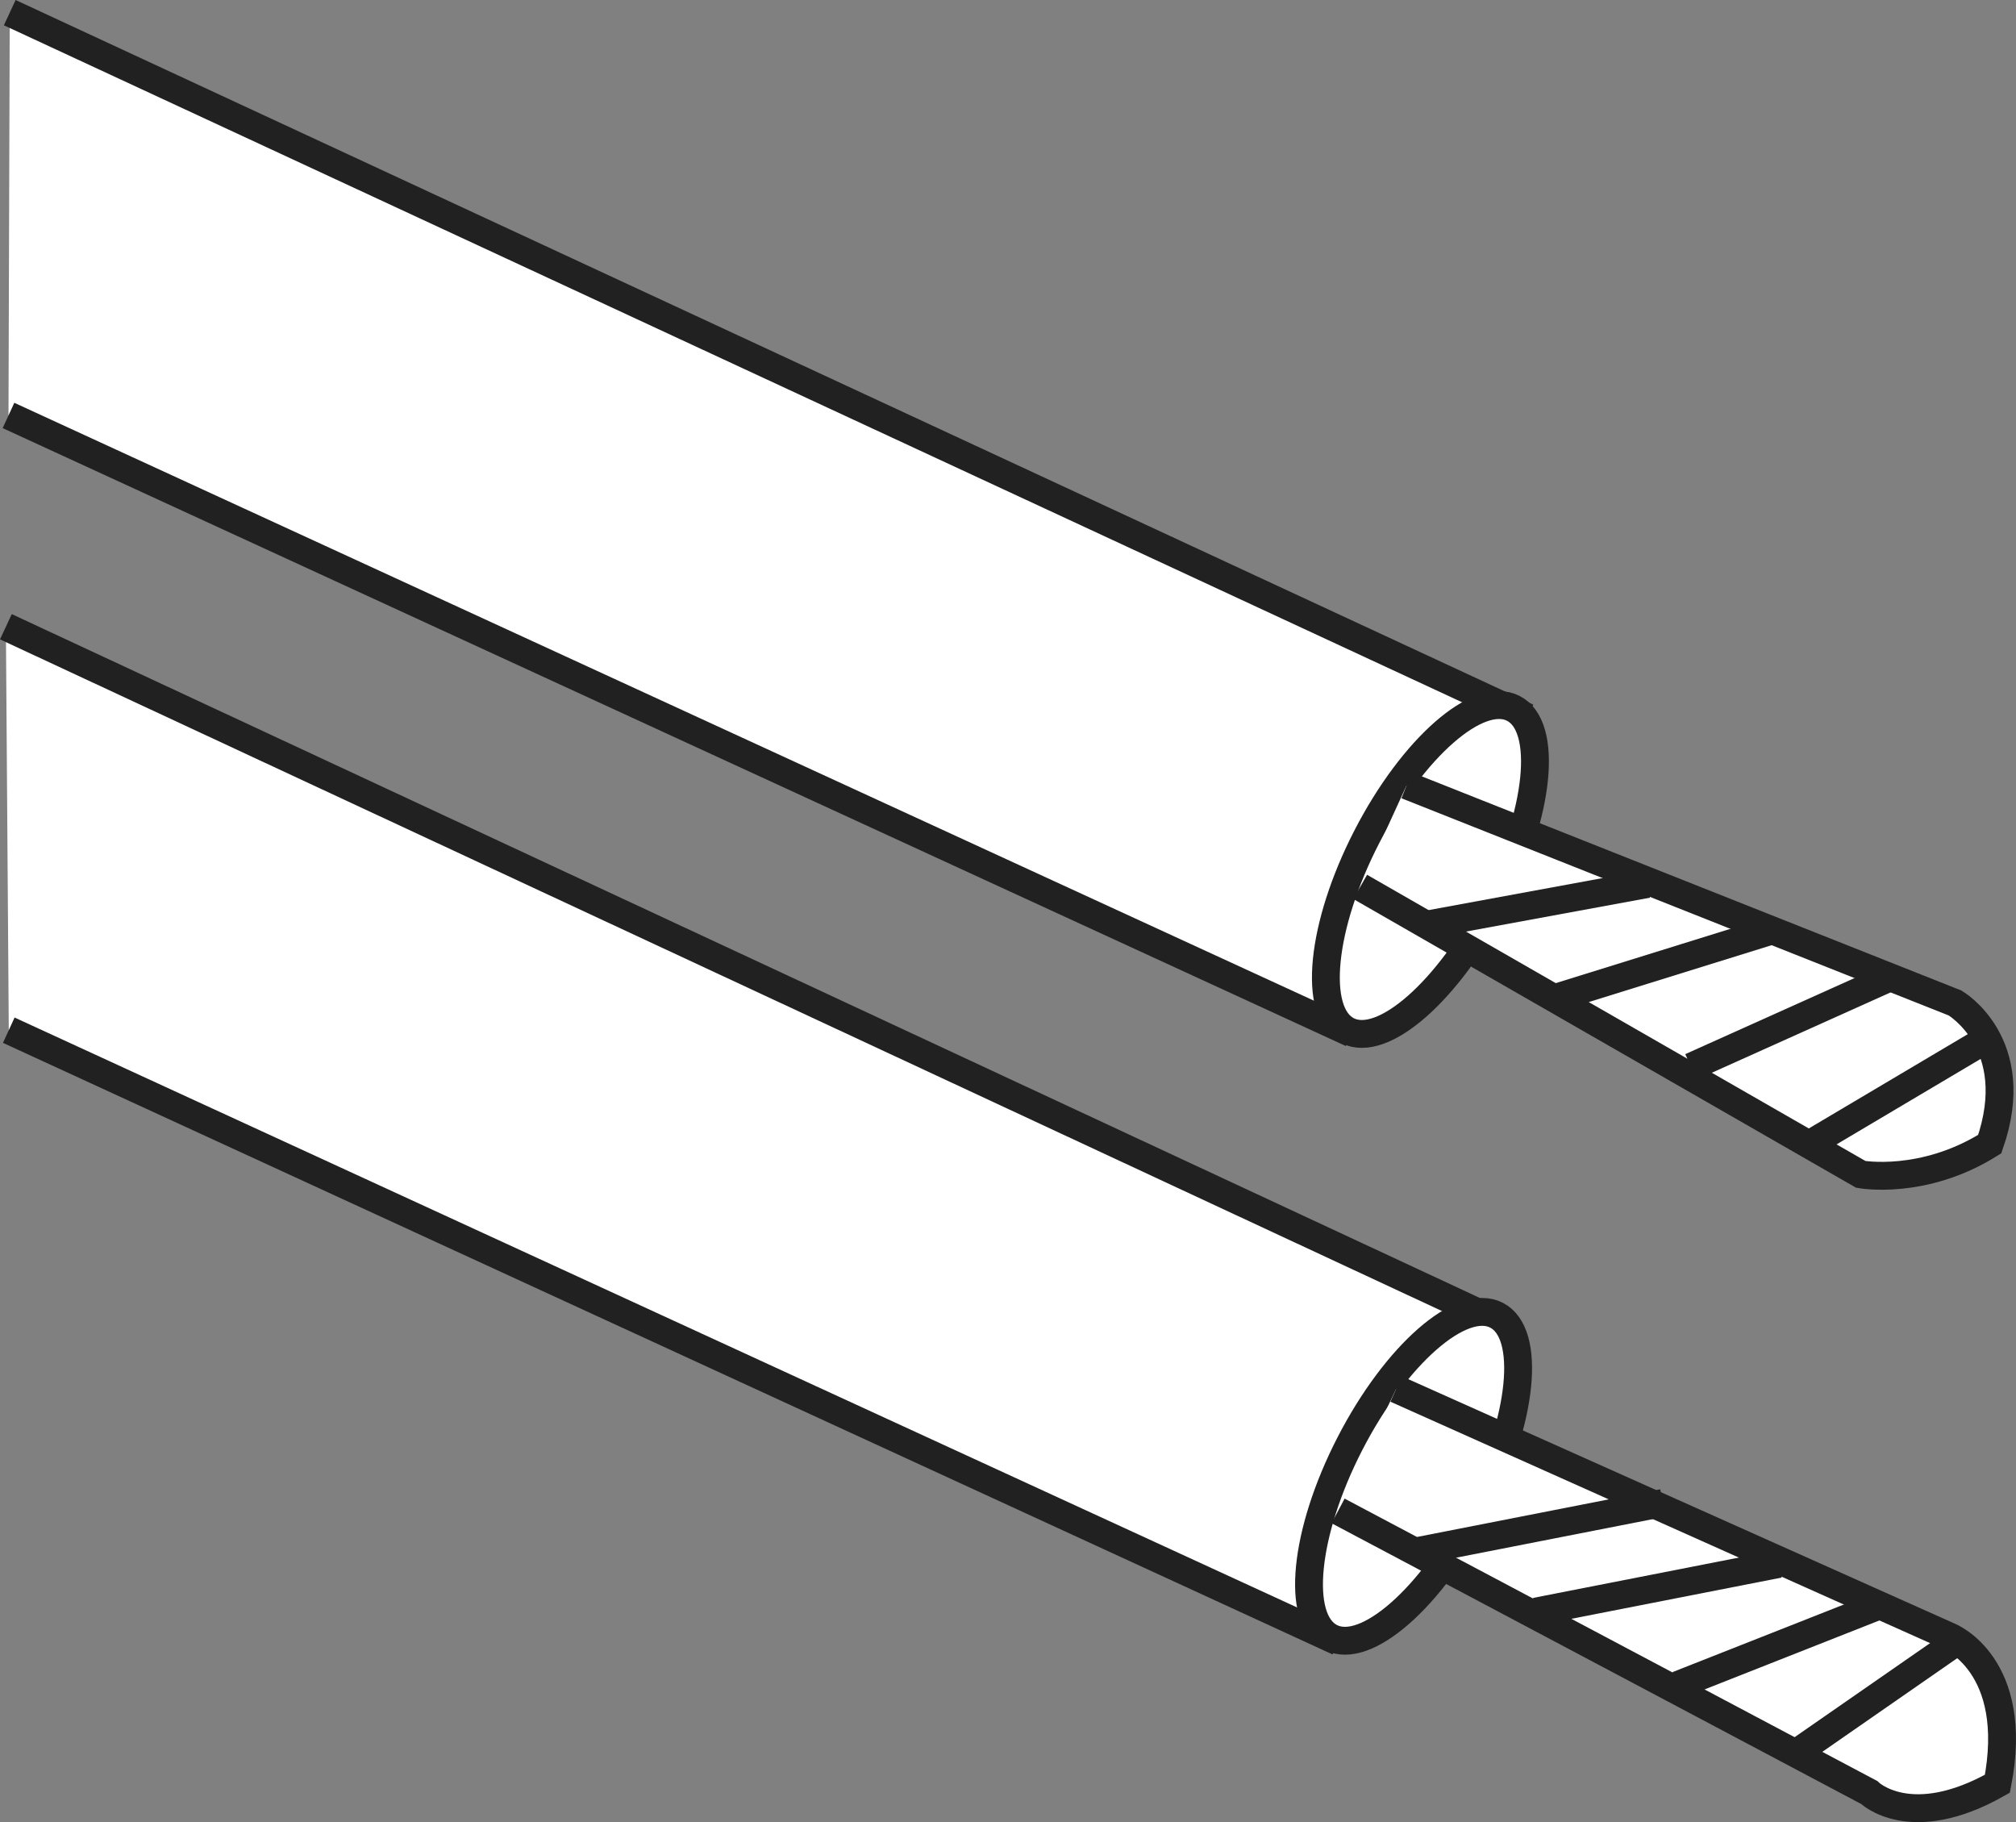
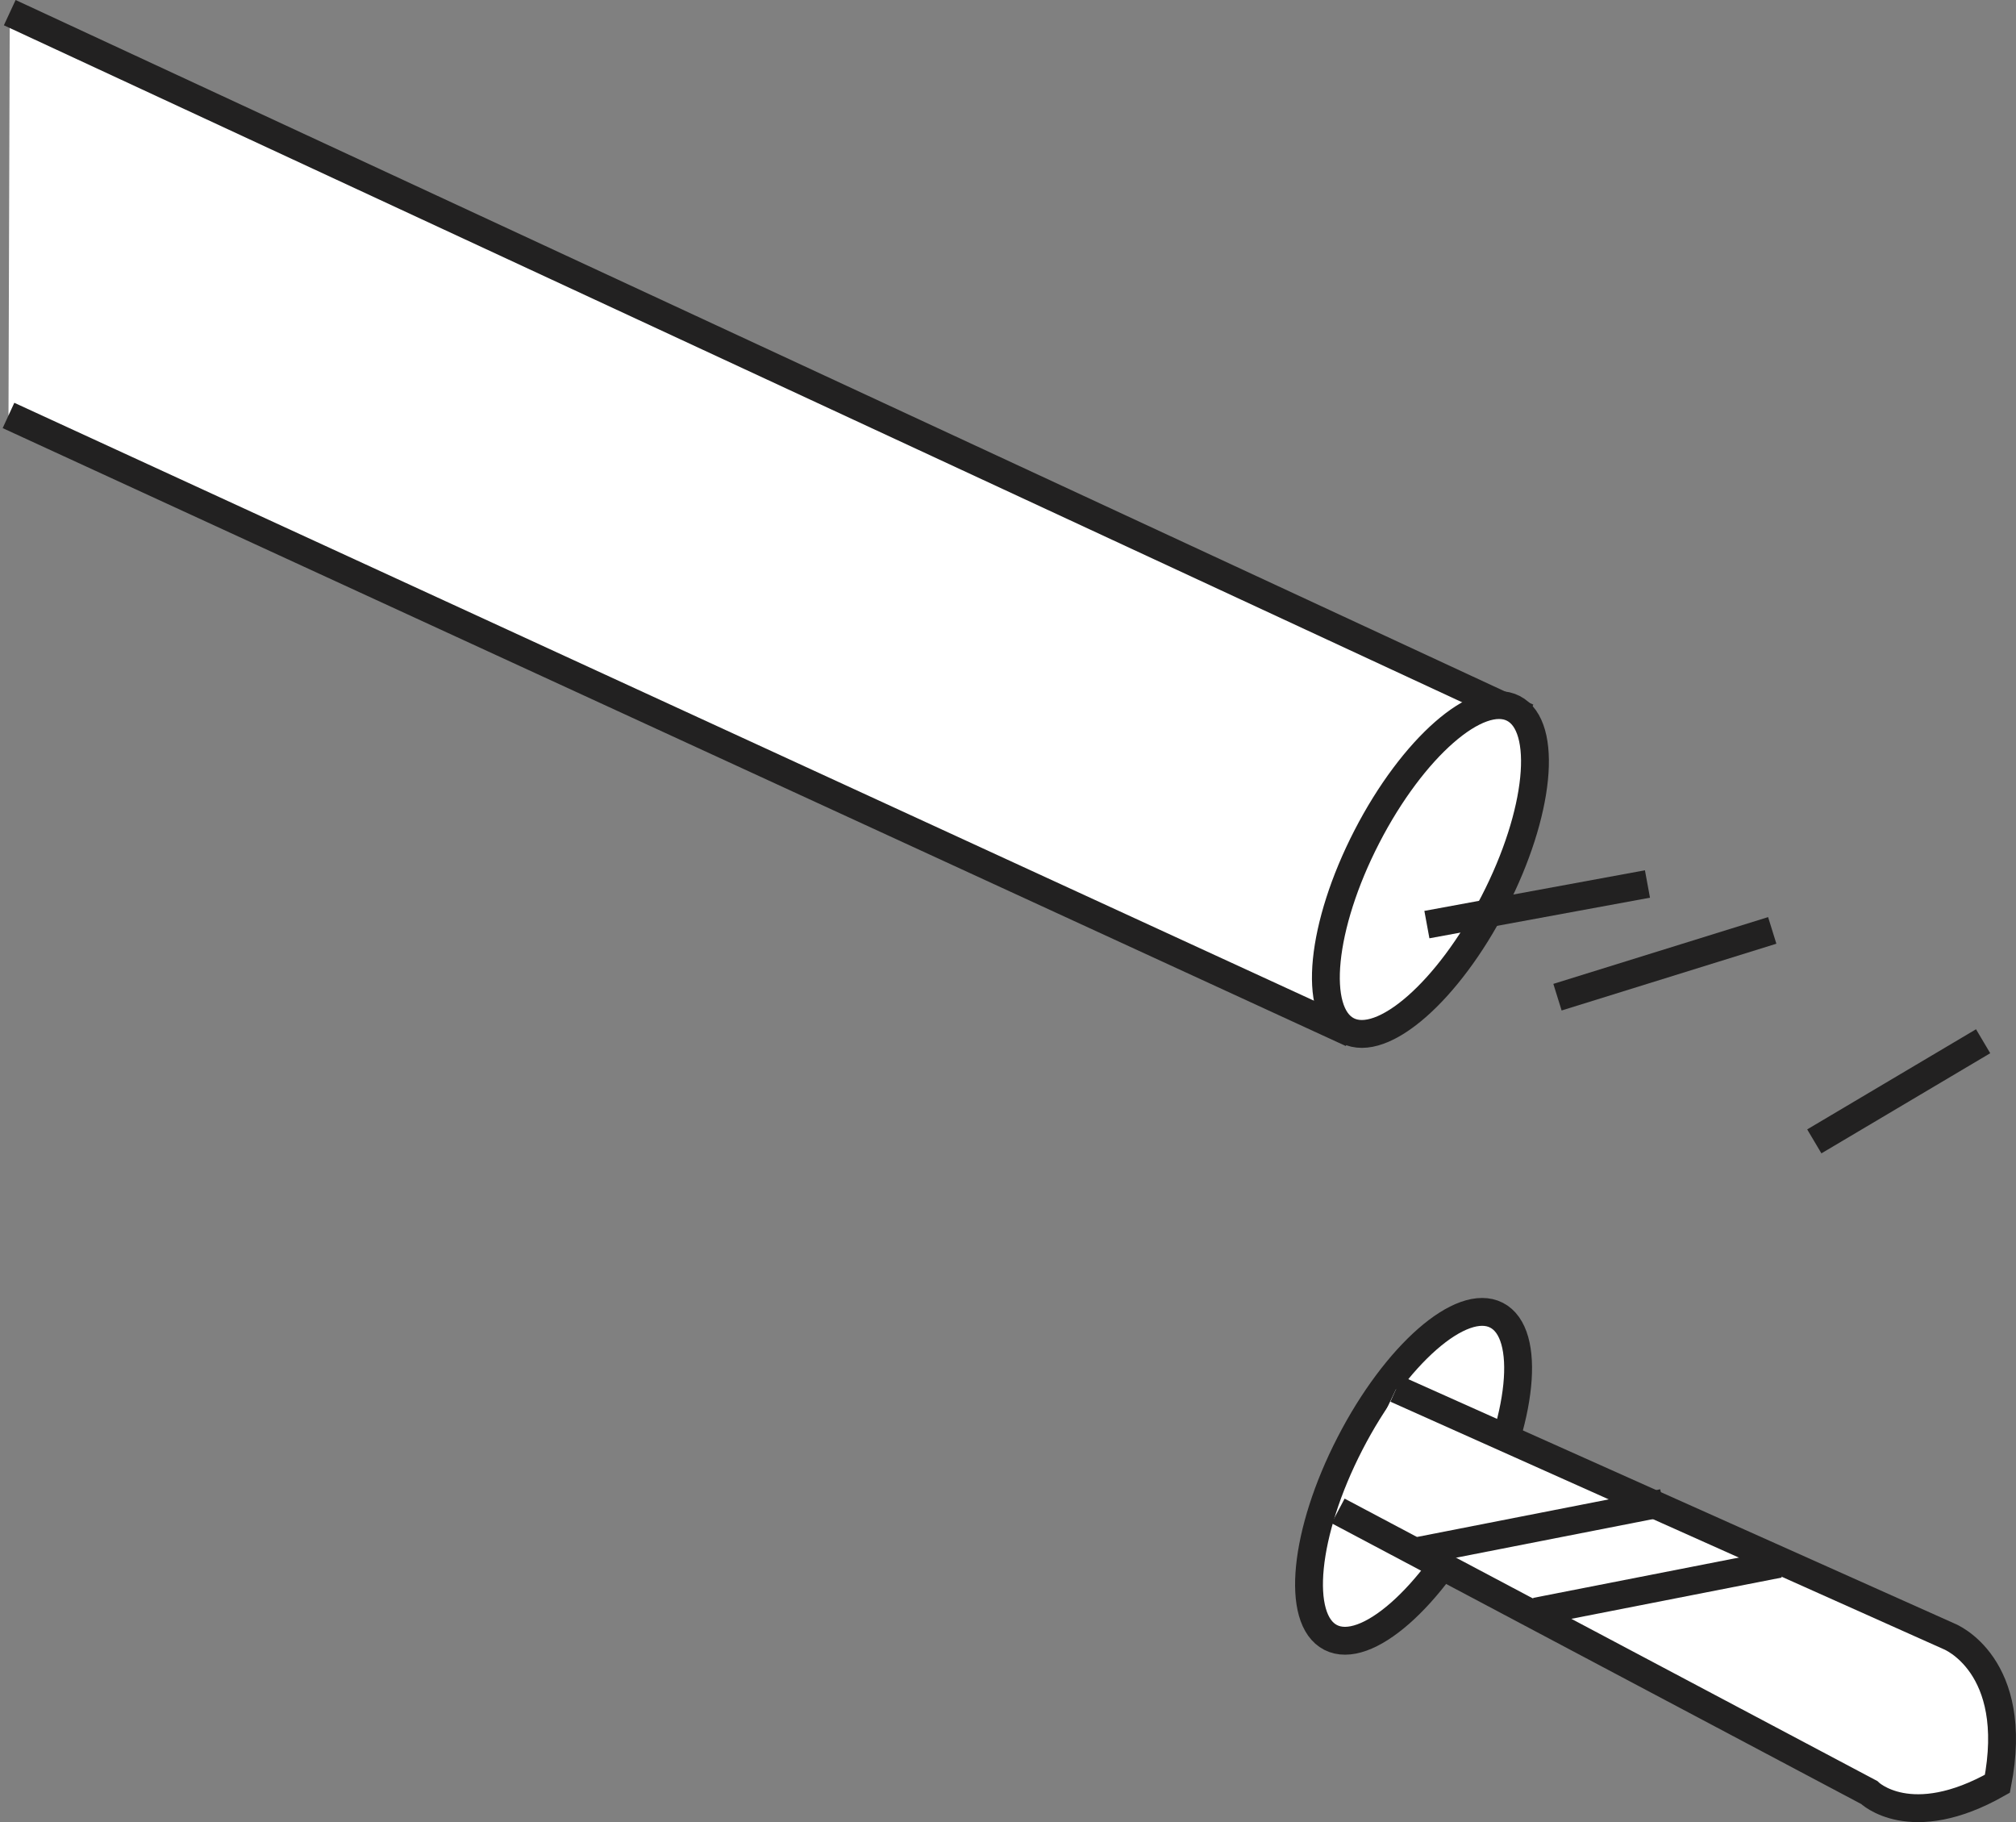
<svg xmlns="http://www.w3.org/2000/svg" version="1.1" id="image_1_" x="0px" y="0px" width="57.892px" height="52.315px" viewBox="0 0 57.892 52.315" enable-background="new 0 0 57.892 52.315" xml:space="preserve">
  <rect x="0" y="0" width="57.892" height="52.315" fill="#808080" stroke="none" />
-   <polyline fill="#FFFFFF" stroke="#222121" stroke-width="0.8" points="0.252,29.578 38.092,46.98 42.975,37.93   0.169,17.994 " />
  <ellipse transform="matrix(0.458 -0.889 0.889 0.458 -15.688 59.056)" fill="#FFFFFF" stroke="#222121" stroke-width="0.8" stroke-miterlimit="4" cx="40.592" cy="42.395" rx="5.203" ry="2.054" />
  <path fill="#FFFFFF" stroke="#222121" stroke-width="0.8" d="M38.425,43.38l15.25,8.083c0,0,1.183,1.167,3.683-0.25  c0.667-3.417-1.379-4.228-1.379-4.228l-15.888-7.106" />
-   <line fill="none" stroke="#222121" stroke-width="0.8" x1="56.192" y1="47.13" x2="51.509" y2="50.38" />
-   <line fill="none" stroke="#222121" stroke-width="0.8" x1="54.092" y1="46.046" x2="48.175" y2="48.38" />
  <line fill="none" stroke="#222121" stroke-width="0.8" x1="47.753" y1="43.151" x2="40.769" y2="44.52" />
  <line fill="none" stroke="#222121" stroke-width="0.8" x1="51.086" y1="44.901" x2="44.102" y2="46.27" />
  <polyline fill="#FFFFFF" stroke="#222121" stroke-width="0.8" points="0.244,11.928 38.475,29.513 43.475,20.413 0.28,0.363   " />
  <ellipse transform="matrix(0.458 -0.889 0.889 0.458 0.064 50.045)" fill="#FFFFFF" stroke="#222121" stroke-width="0.8" stroke-miterlimit="4" cx="41.077" cy="24.971" rx="5.203" ry="2.054" />
-   <path fill="#FFFFFF" stroke="#222121" stroke-width="0.8" d="M39.059,25.463l14.376,8.254c0,0,1.79,0.329,3.703-0.869  c1.004-2.885-0.996-4.051-0.996-4.051l-15.75-6.25" />
  <line fill="none" stroke="#222121" stroke-width="0.8" x1="56.948" y1="29.895" x2="52.1" y2="32.77" />
-   <line fill="none" stroke="#222121" stroke-width="0.8" x1="54.309" y1="28.046" x2="48.559" y2="30.63" />
  <line fill="none" stroke="#222121" stroke-width="0.8" x1="50.892" y1="26.713" x2="44.725" y2="28.63" />
  <line fill="none" stroke="#222121" stroke-width="0.8" x1="47.309" y1="25.38" x2="40.975" y2="26.546" />
</svg>